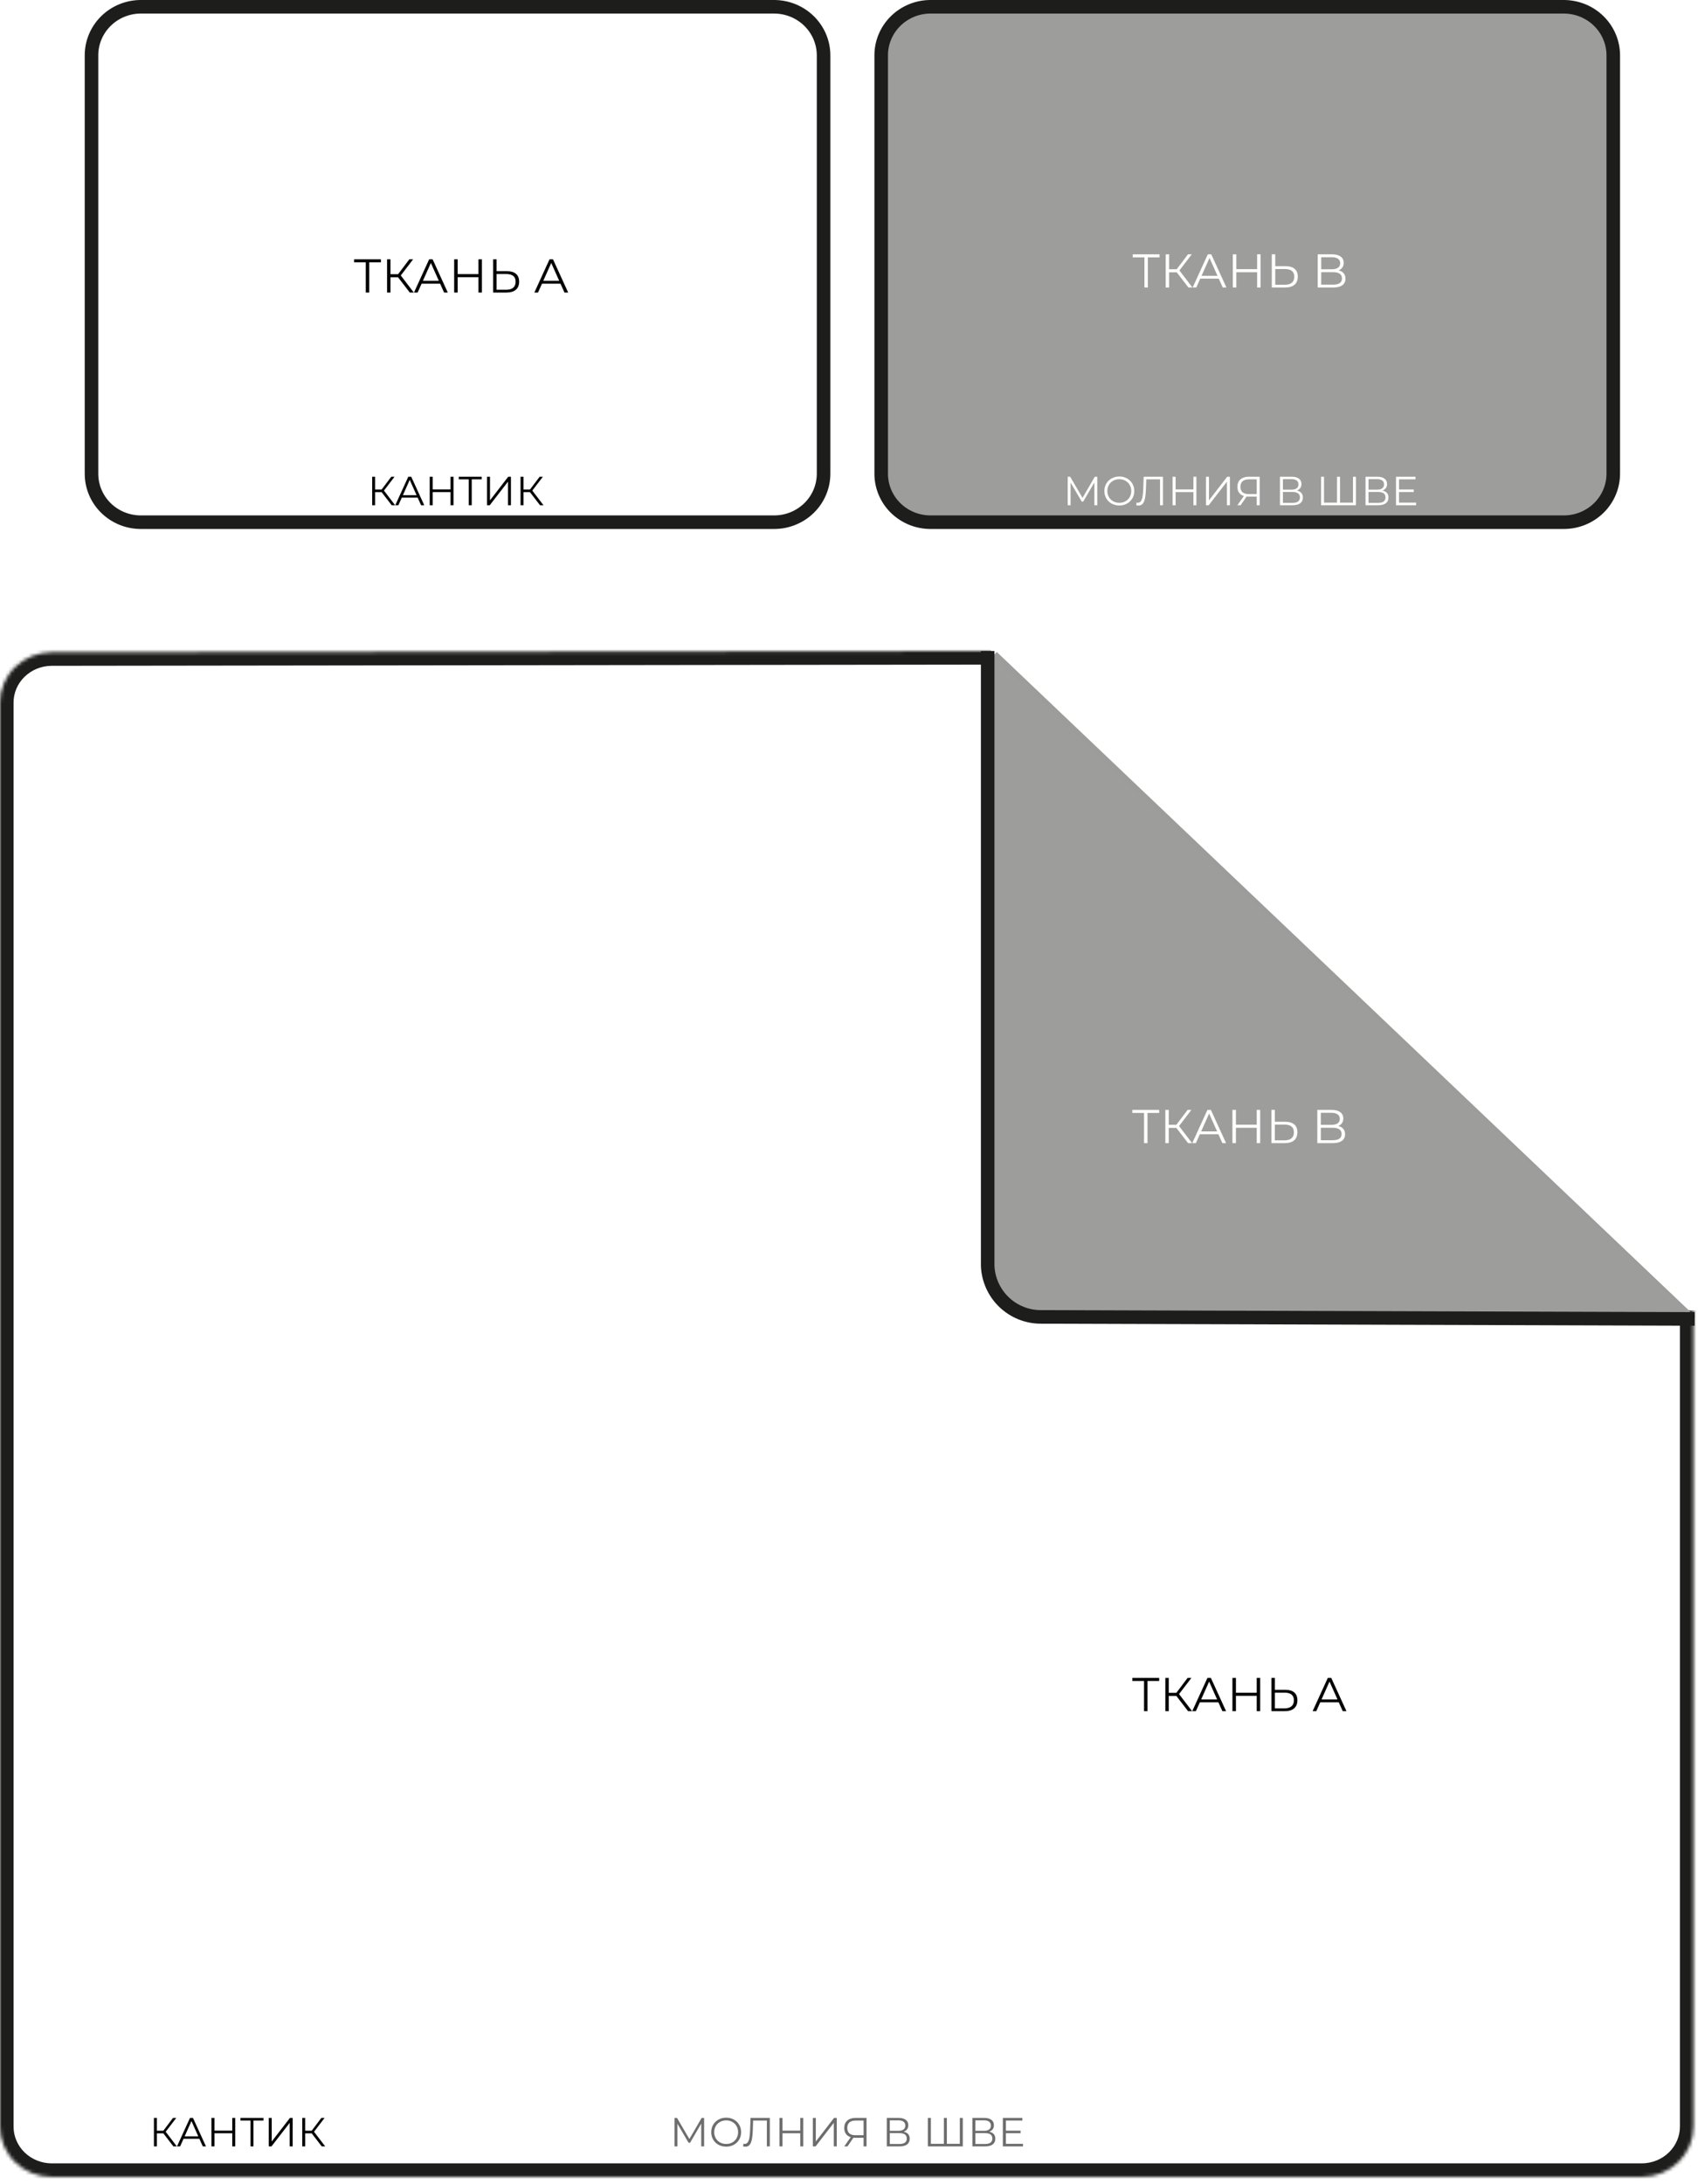
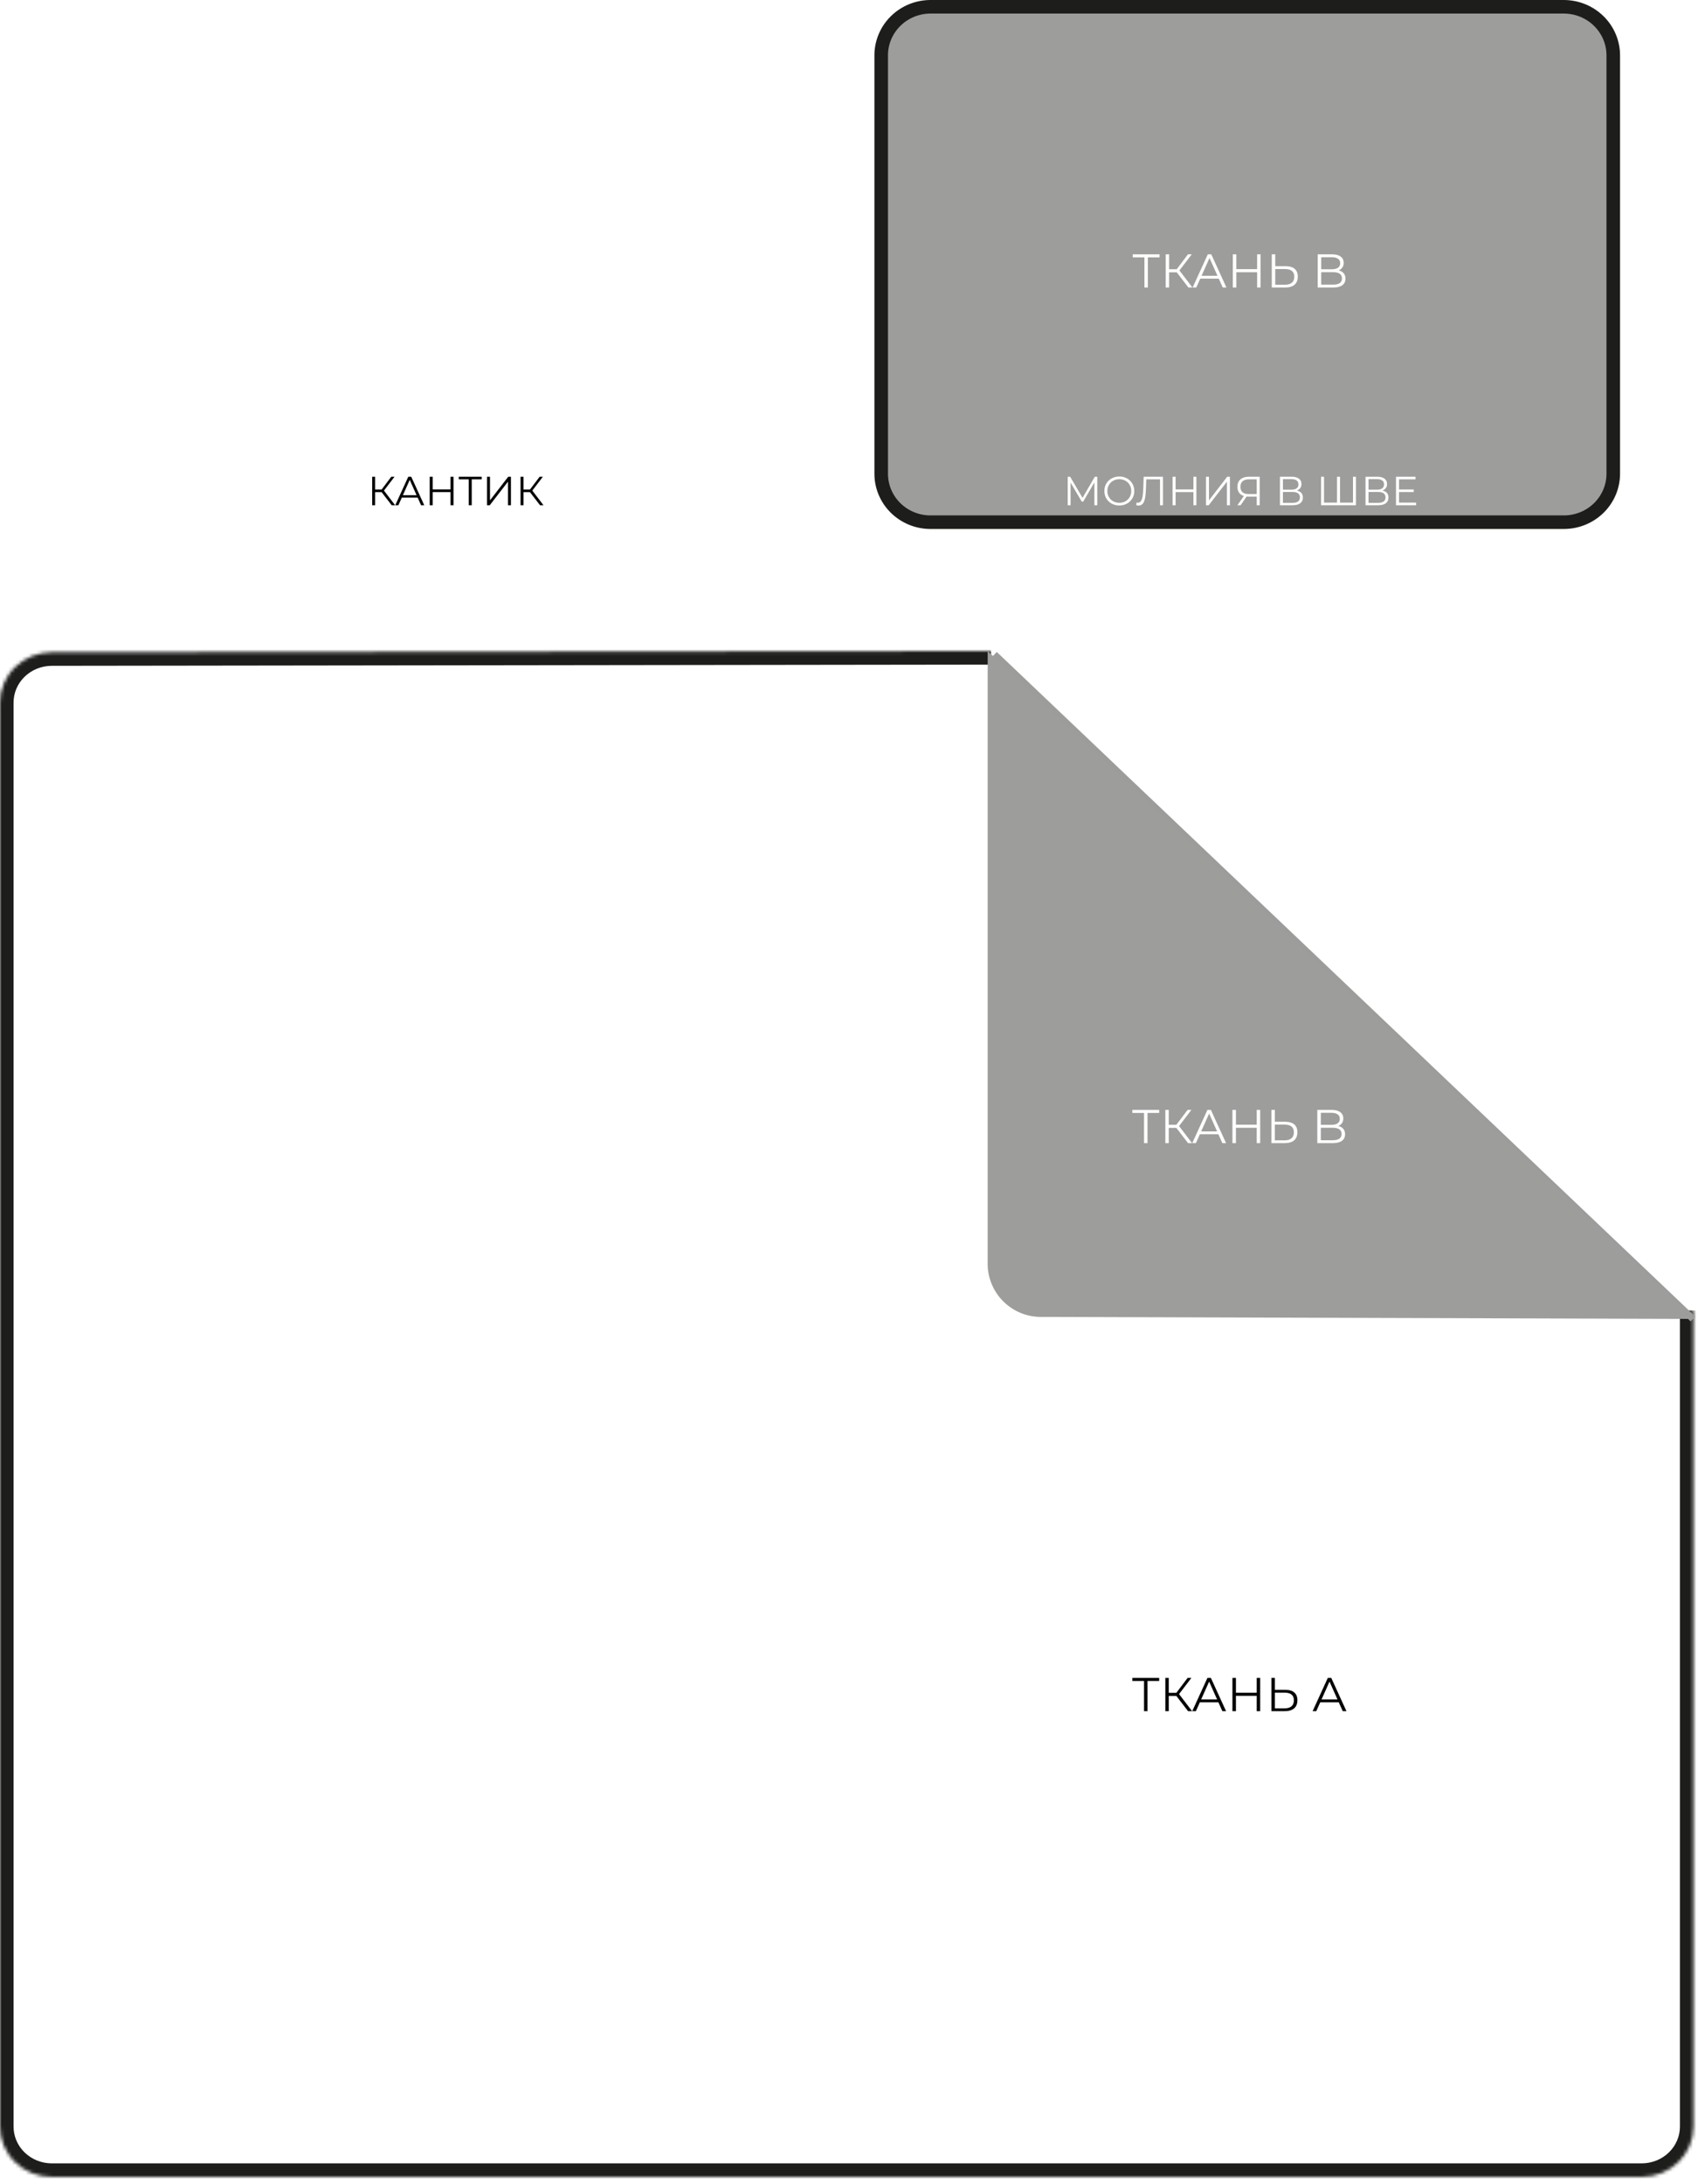
<svg xmlns="http://www.w3.org/2000/svg" width="501" height="644" viewBox="0 0 501 644" fill="none">
  <rect width="501" height="644" fill="white" />
  <mask id="path-1-inside-1_2_222" fill="white">
    <path d="M499.665 386.481V627.106C499.672 629.055 499.284 630.986 498.523 632.789C497.762 634.592 496.642 636.232 495.228 637.615C493.814 638.998 492.133 640.097 490.28 640.849C488.428 641.602 486.442 641.993 484.434 642H15.202C11.152 641.977 7.277 640.397 4.427 637.604C1.577 634.812 -0.015 631.037 0 627.106V207.25C-0.015 203.32 1.577 199.545 4.427 196.752C7.277 193.96 11.152 192.379 15.202 192.357L292.415 192" />
  </mask>
  <path d="M499.665 386.481V627.106C499.672 629.055 499.284 630.986 498.523 632.789C497.762 634.592 496.642 636.232 495.228 637.615C493.814 638.998 492.133 640.097 490.28 640.849C488.428 641.602 486.442 641.993 484.434 642H15.202C11.152 641.977 7.277 640.397 4.427 637.604C1.577 634.812 -0.015 631.037 0 627.106V207.25C-0.015 203.32 1.577 199.545 4.427 196.752C7.277 193.96 11.152 192.379 15.202 192.357L292.415 192" fill="white" />
  <path d="M499.665 627.106H495.665V627.114L495.665 627.122L499.665 627.106ZM484.434 642V646H484.441L484.449 646L484.434 642ZM15.202 642L15.179 646L15.19 646H15.202V642ZM0 627.106L4 627.122L4 627.114V627.106H0ZM0 207.25H4V207.242L4 207.234L0 207.25ZM15.202 192.357L15.196 188.357L15.188 188.357L15.179 188.357L15.202 192.357ZM495.665 386.481V627.106H503.665V386.481H495.665ZM495.665 627.122C495.67 628.528 495.391 629.925 494.838 631.233L502.208 634.345C503.178 632.047 503.675 629.581 503.665 627.091L495.665 627.122ZM494.838 631.233C494.286 632.541 493.47 633.739 492.431 634.755L498.025 640.474C499.815 638.724 501.238 636.642 502.208 634.345L494.838 631.233ZM492.431 634.755C491.392 635.771 490.151 636.584 488.775 637.143L491.786 644.555C494.114 643.609 496.235 642.224 498.025 640.474L492.431 634.755ZM488.775 637.143C487.399 637.702 485.918 637.994 484.419 638L484.449 646C486.965 645.991 489.458 645.501 491.786 644.555L488.775 637.143ZM484.434 638H15.202V646H484.434V638ZM15.224 638C12.195 637.983 9.321 636.8 7.226 634.747L1.627 640.462C5.232 643.993 10.108 645.972 15.179 646L15.224 638ZM7.226 634.747C5.134 632.698 3.989 629.953 4 627.122L-4 627.091C-4.02 632.12 -1.981 636.926 1.627 640.462L7.226 634.747ZM4 627.106V207.25H-4V627.106H4ZM4 207.234C3.989 204.403 5.134 201.659 7.226 199.61L1.627 193.895C-1.981 197.431 -4.02 202.237 -4 207.266L4 207.234ZM7.226 199.61C9.322 197.556 12.196 196.373 15.224 196.356L15.179 188.357C10.108 188.385 5.232 190.364 1.627 193.895L7.226 199.61ZM15.207 196.357L292.42 196L292.41 188L15.196 188.357L15.207 196.357Z" fill="#1D1D1B" mask="url(#path-1-inside-1_2_222)" />
  <path d="M293.413 192.995L499.501 388.968" stroke="#9C9C9B" stroke-width="2" stroke-miterlimit="10" />
  <path d="M291.417 192V373.293C291.579 377.354 293.306 381.193 296.238 384.005C299.169 386.817 303.076 388.383 307.136 388.372L500 388.968" fill="#9D9D9C" />
-   <path d="M291.417 192V373.293C291.579 377.354 293.306 381.193 296.238 384.005C299.169 386.817 303.076 388.383 307.136 388.372L500 388.968" stroke="#1D1D1B" stroke-width="4" stroke-miterlimit="10" />
  <path d="M342.017 328.219H338.573V337.123H337.551V328.219H334.107V327.323H342.017V328.219ZM347.084 332.629H344.844V337.123H343.836V327.323H344.844V331.719H347.084L350.402 327.323H351.522L347.882 332.083L351.732 337.123H350.542L347.084 332.629ZM359.487 334.505H354.027L352.851 337.123H351.773L356.253 327.323H357.275L361.755 337.123H360.663L359.487 334.505ZM359.109 333.665L356.757 328.401L354.405 333.665H359.109ZM371.822 327.323V337.123H370.8V332.601H364.668V337.123H363.632V327.323H364.668V331.691H370.8V327.323H371.822ZM379.233 330.823C380.39 330.823 381.272 331.084 381.879 331.607C382.495 332.13 382.803 332.895 382.803 333.903C382.803 334.958 382.476 335.76 381.823 336.311C381.179 336.852 380.245 337.123 379.023 337.123H375.131V327.323H376.153V330.823H379.233ZM378.995 336.297C379.9 336.297 380.586 336.096 381.053 335.695C381.529 335.294 381.767 334.701 381.767 333.917C381.767 332.414 380.843 331.663 378.995 331.663H376.153V336.297H378.995ZM394.852 332.069C395.496 332.209 395.991 332.489 396.336 332.909C396.691 333.32 396.868 333.852 396.868 334.505C396.868 335.345 396.555 335.994 395.93 336.451C395.314 336.899 394.399 337.123 393.186 337.123H388.678V327.323H392.906C393.998 327.323 394.843 327.542 395.44 327.981C396.047 328.42 396.35 329.04 396.35 329.843C396.35 330.384 396.215 330.846 395.944 331.229C395.683 331.602 395.319 331.882 394.852 332.069ZM389.714 328.177V331.733H392.836C393.629 331.733 394.241 331.584 394.67 331.285C395.099 330.977 395.314 330.534 395.314 329.955C395.314 329.376 395.099 328.938 394.67 328.639C394.241 328.331 393.629 328.177 392.836 328.177H389.714ZM393.172 336.269C394.049 336.269 394.712 336.12 395.16 335.821C395.608 335.522 395.832 335.056 395.832 334.421C395.832 333.198 394.945 332.587 393.172 332.587H389.714V336.269H393.172Z" fill="white" />
  <path d="M342.017 495.737H338.573V504.641H337.551V495.737H334.107V494.841H342.017V495.737ZM347.084 500.147H344.844V504.641H343.836V494.841H344.844V499.237H347.084L350.402 494.841H351.522L347.882 499.601L351.732 504.641H350.542L347.084 500.147ZM359.487 502.023H354.027L352.851 504.641H351.773L356.253 494.841H357.275L361.755 504.641H360.663L359.487 502.023ZM359.109 501.183L356.757 495.919L354.405 501.183H359.109ZM371.822 494.841V504.641H370.8V500.119H364.668V504.641H363.632V494.841H364.668V499.209H370.8V494.841H371.822ZM379.233 498.341C380.39 498.341 381.272 498.602 381.879 499.125C382.495 499.647 382.803 500.413 382.803 501.421C382.803 502.475 382.476 503.278 381.823 503.829C381.179 504.37 380.245 504.641 379.023 504.641H375.131V494.841H376.153V498.341H379.233ZM378.995 503.815C379.9 503.815 380.586 503.614 381.053 503.213C381.529 502.811 381.767 502.219 381.767 501.435C381.767 499.932 380.843 499.181 378.995 499.181H376.153V503.815H378.995ZM395.006 502.023H389.546L388.37 504.641H387.292L391.772 494.841H392.794L397.274 504.641H396.182L395.006 502.023ZM394.628 501.183L392.276 495.919L389.924 501.183H394.628Z" fill="black" />
-   <path d="M207.751 624.6V633H206.899V626.28L203.599 631.932H203.179L199.879 626.316V633H199.027V624.6H199.759L203.407 630.828L207.019 624.6H207.751ZM214.266 633.072C213.434 633.072 212.678 632.888 211.998 632.52C211.326 632.144 210.798 631.632 210.414 630.984C210.038 630.336 209.85 629.608 209.85 628.8C209.85 627.992 210.038 627.264 210.414 626.616C210.798 625.968 211.326 625.46 211.998 625.092C212.678 624.716 213.434 624.528 214.266 624.528C215.098 624.528 215.846 624.712 216.51 625.08C217.182 625.448 217.71 625.96 218.094 626.616C218.478 627.264 218.67 627.992 218.67 628.8C218.67 629.608 218.478 630.34 218.094 630.996C217.71 631.644 217.182 632.152 216.51 632.52C215.846 632.888 215.098 633.072 214.266 633.072ZM214.266 632.28C214.93 632.28 215.53 632.132 216.066 631.836C216.602 631.532 217.022 631.116 217.326 630.588C217.63 630.052 217.782 629.456 217.782 628.8C217.782 628.144 217.63 627.552 217.326 627.024C217.022 626.488 216.602 626.072 216.066 625.776C215.53 625.472 214.93 625.32 214.266 625.32C213.602 625.32 212.998 625.472 212.454 625.776C211.918 626.072 211.494 626.488 211.182 627.024C210.878 627.552 210.726 628.144 210.726 628.8C210.726 629.456 210.878 630.052 211.182 630.588C211.494 631.116 211.918 631.532 212.454 631.836C212.998 632.132 213.602 632.28 214.266 632.28ZM227.143 624.6V633H226.267V625.368H222.211L222.115 628.176C222.075 629.336 221.979 630.272 221.827 630.984C221.683 631.688 221.459 632.216 221.155 632.568C220.851 632.912 220.447 633.084 219.943 633.084C219.727 633.084 219.503 633.056 219.271 633L219.343 632.208C219.479 632.24 219.611 632.256 219.739 632.256C220.091 632.256 220.375 632.116 220.591 631.836C220.815 631.556 220.983 631.124 221.095 630.54C221.207 629.948 221.283 629.168 221.323 628.2L221.443 624.6H227.143ZM236.997 624.6V633H236.121V629.124H230.865V633H229.977V624.6H230.865V628.344H236.121V624.6H236.997ZM239.832 624.6H240.708V631.56L246.084 624.6H246.888V633H246.012V626.052L240.636 633H239.832V624.6ZM255.675 624.6V633H254.799V630.456H252.291C252.179 630.456 252.019 630.448 251.811 630.432L250.047 633H249.099L251.007 630.276C250.391 630.092 249.919 629.768 249.591 629.304C249.263 628.832 249.099 628.256 249.099 627.576C249.099 626.632 249.395 625.9 249.987 625.38C250.587 624.86 251.395 624.6 252.411 624.6H255.675ZM249.987 627.552C249.987 628.24 250.187 628.772 250.587 629.148C250.995 629.516 251.587 629.7 252.363 629.7H254.799V625.368H252.447C251.663 625.368 251.055 625.556 250.623 625.932C250.199 626.3 249.987 626.84 249.987 627.552ZM266.632 628.668C267.216 628.788 267.66 629.024 267.964 629.376C268.268 629.72 268.42 630.172 268.42 630.732C268.42 631.46 268.16 632.02 267.64 632.412C267.128 632.804 266.372 633 265.372 633H261.652V624.6H265.144C266.04 624.6 266.74 624.784 267.244 625.152C267.748 625.52 268 626.052 268 626.748C268 627.22 267.88 627.62 267.64 627.948C267.4 628.268 267.064 628.508 266.632 628.668ZM262.528 628.404H265.096C265.744 628.404 266.24 628.272 266.584 628.008C266.936 627.744 267.112 627.36 267.112 626.856C267.112 626.352 266.936 625.968 266.584 625.704C266.24 625.44 265.744 625.308 265.096 625.308H262.528V628.404ZM265.372 632.292C266.82 632.292 267.544 631.752 267.544 630.672C267.544 629.616 266.82 629.088 265.372 629.088H262.528V632.292H265.372ZM284.077 624.6V633H273.781V624.6H274.657V632.232H278.497V624.6H279.373V632.232H283.201V624.6H284.077ZM291.886 628.668C292.47 628.788 292.914 629.024 293.218 629.376C293.522 629.72 293.674 630.172 293.674 630.732C293.674 631.46 293.414 632.02 292.894 632.412C292.382 632.804 291.626 633 290.626 633H286.906V624.6H290.398C291.294 624.6 291.994 624.784 292.498 625.152C293.002 625.52 293.254 626.052 293.254 626.748C293.254 627.22 293.134 627.62 292.894 627.948C292.654 628.268 292.318 628.508 291.886 628.668ZM287.782 628.404H290.35C290.998 628.404 291.494 628.272 291.838 628.008C292.19 627.744 292.366 627.36 292.366 626.856C292.366 626.352 292.19 625.968 291.838 625.704C291.494 625.44 290.998 625.308 290.35 625.308H287.782V628.404ZM290.626 632.292C292.074 632.292 292.798 631.752 292.798 630.672C292.798 629.616 292.074 629.088 290.626 629.088H287.782V632.292H290.626ZM301.835 632.232V633H295.895V624.6H301.655V625.368H296.783V628.356H301.127V629.112H296.783V632.232H301.835Z" fill="#6D6D6D" />
-   <path d="M48.2 629.148H46.28V633H45.416V624.6H46.28V628.368H48.2L51.044 624.6H52.004L48.884 628.68L52.184 633H51.164L48.2 629.148ZM58.831 630.756H54.151L53.143 633H52.219L56.059 624.6H56.935L60.775 633H59.839L58.831 630.756ZM58.507 630.036L56.491 625.524L54.475 630.036H58.507ZM69.405 624.6V633H68.529V629.124H63.273V633H62.385V624.6H63.273V628.344H68.529V624.6H69.405ZM77.736 625.368H74.784V633H73.908V625.368H70.956V624.6H77.736V625.368ZM79.295 624.6H80.171V631.56L85.547 624.6H86.351V633H85.475V626.052L80.099 633H79.295V624.6ZM91.969 629.148H90.049V633H89.186V624.6H90.049V628.368H91.969L94.814 624.6H95.773L92.653 628.68L95.954 633H94.933L91.969 629.148Z" fill="black" />
-   <path d="M228.475 154H41.352C37.513 153.948 33.849 152.409 31.161 149.718C28.473 147.027 26.977 143.402 27 139.634V16.394C26.977 12.623 28.471 8.996 31.159 6.3C33.847 3.605 37.51 2.059 41.352 2H228.475C232.345 2.022 236.048 3.551 238.771 6.249C241.494 8.948 243.015 12.597 243 16.394V139.634C243.007 141.513 242.638 143.375 241.912 145.114C241.186 146.853 240.118 148.435 238.77 149.769C237.421 151.103 235.817 152.163 234.051 152.889C232.285 153.615 230.39 153.993 228.475 154Z" fill="white" stroke="#1D1D1B" stroke-width="4" stroke-miterlimit="10" />
-   <path d="M112.387 77.373H108.943V86.277H107.921V77.373H104.477V76.477H112.387V77.373ZM117.453 81.783H115.213V86.277H114.205V76.477H115.213V80.873H117.453L120.771 76.477H121.891L118.251 81.237L122.101 86.277H120.911L117.453 81.783ZM129.856 83.659H124.396L123.22 86.277H122.142L126.622 76.477H127.644L132.124 86.277H131.032L129.856 83.659ZM129.478 82.819L127.126 77.555L124.774 82.819H129.478ZM142.192 76.477V86.277H141.17V81.755H135.038V86.277H134.002V76.477H135.038V80.845H141.17V76.477H142.192ZM149.602 79.977C150.759 79.977 151.641 80.239 152.248 80.761C152.864 81.284 153.172 82.049 153.172 83.057C153.172 84.112 152.845 84.915 152.192 85.465C151.548 86.007 150.615 86.277 149.392 86.277H145.5V76.477H146.522V79.977H149.602ZM149.364 85.451C150.269 85.451 150.955 85.251 151.422 84.849C151.898 84.448 152.136 83.855 152.136 83.071C152.136 81.569 151.212 80.817 149.364 80.817H146.522V85.451H149.364ZM165.375 83.659H159.915L158.739 86.277H157.661L162.141 76.477H163.163L167.643 86.277H166.551L165.375 83.659ZM164.997 82.819L162.645 77.555L160.293 82.819H164.997Z" fill="black" />
  <path d="M112.602 145.148H110.682V149H109.818V140.6H110.682V144.368H112.602L115.446 140.6H116.406L113.286 144.68L116.586 149H115.566L112.602 145.148ZM123.233 146.756H118.553L117.545 149H116.621L120.461 140.6H121.337L125.177 149H124.241L123.233 146.756ZM122.909 146.036L120.893 141.524L118.877 146.036H122.909ZM133.807 140.6V149H132.931V145.124H127.675V149H126.787V140.6H127.675V144.344H132.931V140.6H133.807ZM142.139 141.368H139.187V149H138.311V141.368H135.359V140.6H142.139V141.368ZM143.697 140.6H144.573V147.56L149.949 140.6H150.753V149H149.877V142.052L144.501 149H143.697V140.6ZM156.372 145.148H154.452V149H153.588V140.6H154.452V144.368H156.372L159.216 140.6H160.176L157.056 144.68L160.356 149H159.336L156.372 145.148Z" fill="black" />
  <path d="M461.475 154H274.352C270.513 153.948 266.849 152.409 264.161 149.718C261.472 147.027 259.977 143.402 260 139.634V16.394C259.977 12.623 261.472 8.996 264.159 6.3C266.847 3.605 270.51 2.059 274.352 2H461.475C465.345 2.022 469.048 3.551 471.771 6.249C474.494 8.948 476.015 12.597 476 16.394V139.634C476.007 141.513 475.638 143.375 474.912 145.114C474.186 146.853 473.118 148.435 471.77 149.769C470.421 151.103 468.817 152.163 467.051 152.889C465.285 153.615 463.39 153.993 461.475 154Z" fill="#9D9D9C" stroke="#1D1D1B" stroke-width="4" stroke-miterlimit="10" />
  <path d="M342.132 75.896H338.688V84.8H337.666V75.896H334.222V75H342.132V75.896ZM347.198 80.306H344.958V84.8H343.95V75H344.958V79.396H347.198L350.516 75H351.636L347.996 79.76L351.846 84.8H350.656L347.198 80.306ZM359.601 82.182H354.141L352.965 84.8H351.887L356.367 75H357.389L361.869 84.8H360.777L359.601 82.182ZM359.223 81.342L356.871 76.078L354.519 81.342H359.223ZM371.937 75V84.8H370.915V80.278H364.783V84.8H363.747V75H364.783V79.368H370.915V75H371.937ZM379.347 78.5C380.505 78.5 381.387 78.762 381.993 79.284C382.609 79.807 382.917 80.572 382.917 81.58C382.917 82.635 382.591 83.438 381.937 83.988C381.293 84.53 380.36 84.8 379.137 84.8H375.245V75H376.267V78.5H379.347ZM379.109 83.974C380.015 83.974 380.701 83.774 381.167 83.372C381.643 82.971 381.881 82.378 381.881 81.594C381.881 80.092 380.957 79.34 379.109 79.34H376.267V83.974H379.109ZM394.967 79.746C395.611 79.886 396.106 80.166 396.451 80.586C396.806 80.997 396.983 81.529 396.983 82.182C396.983 83.022 396.67 83.671 396.045 84.128C395.429 84.576 394.514 84.8 393.301 84.8H388.793V75H393.021C394.113 75 394.958 75.22 395.555 75.658C396.162 76.097 396.465 76.718 396.465 77.52C396.465 78.062 396.33 78.524 396.059 78.906C395.798 79.28 395.434 79.56 394.967 79.746ZM389.829 75.854V79.41H392.951C393.744 79.41 394.356 79.261 394.785 78.962C395.214 78.654 395.429 78.211 395.429 77.632C395.429 77.054 395.214 76.615 394.785 76.316C394.356 76.008 393.744 75.854 392.951 75.854H389.829ZM393.287 83.946C394.164 83.946 394.827 83.797 395.275 83.498C395.723 83.2 395.947 82.733 395.947 82.098C395.947 80.876 395.06 80.264 393.287 80.264H389.829V83.946H393.287Z" fill="white" />
  <path d="M323.751 140.6V149H322.899V142.28L319.599 147.932H319.179L315.879 142.316V149H315.027V140.6H315.759L319.407 146.828L323.019 140.6H323.751ZM330.266 149.072C329.434 149.072 328.678 148.888 327.998 148.52C327.326 148.144 326.798 147.632 326.414 146.984C326.038 146.336 325.85 145.608 325.85 144.8C325.85 143.992 326.038 143.264 326.414 142.616C326.798 141.968 327.326 141.46 327.998 141.092C328.678 140.716 329.434 140.528 330.266 140.528C331.098 140.528 331.846 140.712 332.51 141.08C333.182 141.448 333.71 141.96 334.094 142.616C334.478 143.264 334.67 143.992 334.67 144.8C334.67 145.608 334.478 146.34 334.094 146.996C333.71 147.644 333.182 148.152 332.51 148.52C331.846 148.888 331.098 149.072 330.266 149.072ZM330.266 148.28C330.93 148.28 331.53 148.132 332.066 147.836C332.602 147.532 333.022 147.116 333.326 146.588C333.63 146.052 333.782 145.456 333.782 144.8C333.782 144.144 333.63 143.552 333.326 143.024C333.022 142.488 332.602 142.072 332.066 141.776C331.53 141.472 330.93 141.32 330.266 141.32C329.602 141.32 328.998 141.472 328.454 141.776C327.918 142.072 327.494 142.488 327.182 143.024C326.878 143.552 326.726 144.144 326.726 144.8C326.726 145.456 326.878 146.052 327.182 146.588C327.494 147.116 327.918 147.532 328.454 147.836C328.998 148.132 329.602 148.28 330.266 148.28ZM343.143 140.6V149H342.267V141.368H338.211L338.115 144.176C338.075 145.336 337.979 146.272 337.827 146.984C337.683 147.688 337.459 148.216 337.155 148.568C336.851 148.912 336.447 149.084 335.943 149.084C335.727 149.084 335.503 149.056 335.271 149L335.343 148.208C335.479 148.24 335.611 148.256 335.739 148.256C336.091 148.256 336.375 148.116 336.591 147.836C336.815 147.556 336.983 147.124 337.095 146.54C337.207 145.948 337.283 145.168 337.323 144.2L337.443 140.6H343.143ZM352.997 140.6V149H352.121V145.124H346.865V149H345.977V140.6H346.865V144.344H352.121V140.6H352.997ZM355.832 140.6H356.708V147.56L362.084 140.6H362.888V149H362.012V142.052L356.636 149H355.832V140.6ZM371.675 140.6V149H370.799V146.456H368.291C368.179 146.456 368.019 146.448 367.811 146.432L366.047 149H365.099L367.007 146.276C366.391 146.092 365.919 145.768 365.591 145.304C365.263 144.832 365.099 144.256 365.099 143.576C365.099 142.632 365.395 141.9 365.987 141.38C366.587 140.86 367.395 140.6 368.411 140.6H371.675ZM365.987 143.552C365.987 144.24 366.187 144.772 366.587 145.148C366.995 145.516 367.587 145.7 368.363 145.7H370.799V141.368H368.447C367.663 141.368 367.055 141.556 366.623 141.932C366.199 142.3 365.987 142.84 365.987 143.552ZM382.632 144.668C383.216 144.788 383.66 145.024 383.964 145.376C384.268 145.72 384.42 146.172 384.42 146.732C384.42 147.46 384.16 148.02 383.64 148.412C383.128 148.804 382.372 149 381.372 149H377.652V140.6H381.144C382.04 140.6 382.74 140.784 383.244 141.152C383.748 141.52 384 142.052 384 142.748C384 143.22 383.88 143.62 383.64 143.948C383.4 144.268 383.064 144.508 382.632 144.668ZM378.528 144.404H381.096C381.744 144.404 382.24 144.272 382.584 144.008C382.936 143.744 383.112 143.36 383.112 142.856C383.112 142.352 382.936 141.968 382.584 141.704C382.24 141.44 381.744 141.308 381.096 141.308H378.528V144.404ZM381.372 148.292C382.82 148.292 383.544 147.752 383.544 146.672C383.544 145.616 382.82 145.088 381.372 145.088H378.528V148.292H381.372ZM400.077 140.6V149H389.781V140.6H390.657V148.232H394.497V140.6H395.373V148.232H399.201V140.6H400.077ZM407.886 144.668C408.47 144.788 408.914 145.024 409.218 145.376C409.522 145.72 409.674 146.172 409.674 146.732C409.674 147.46 409.414 148.02 408.894 148.412C408.382 148.804 407.626 149 406.626 149H402.906V140.6H406.398C407.294 140.6 407.994 140.784 408.498 141.152C409.002 141.52 409.254 142.052 409.254 142.748C409.254 143.22 409.134 143.62 408.894 143.948C408.654 144.268 408.318 144.508 407.886 144.668ZM403.782 144.404H406.35C406.998 144.404 407.494 144.272 407.838 144.008C408.19 143.744 408.366 143.36 408.366 142.856C408.366 142.352 408.19 141.968 407.838 141.704C407.494 141.44 406.998 141.308 406.35 141.308H403.782V144.404ZM406.626 148.292C408.074 148.292 408.798 147.752 408.798 146.672C408.798 145.616 408.074 145.088 406.626 145.088H403.782V148.292H406.626ZM417.835 148.232V149H411.895V140.6H417.655V141.368H412.783V144.356H417.127V145.112H412.783V148.232H417.835Z" fill="white" />
</svg>